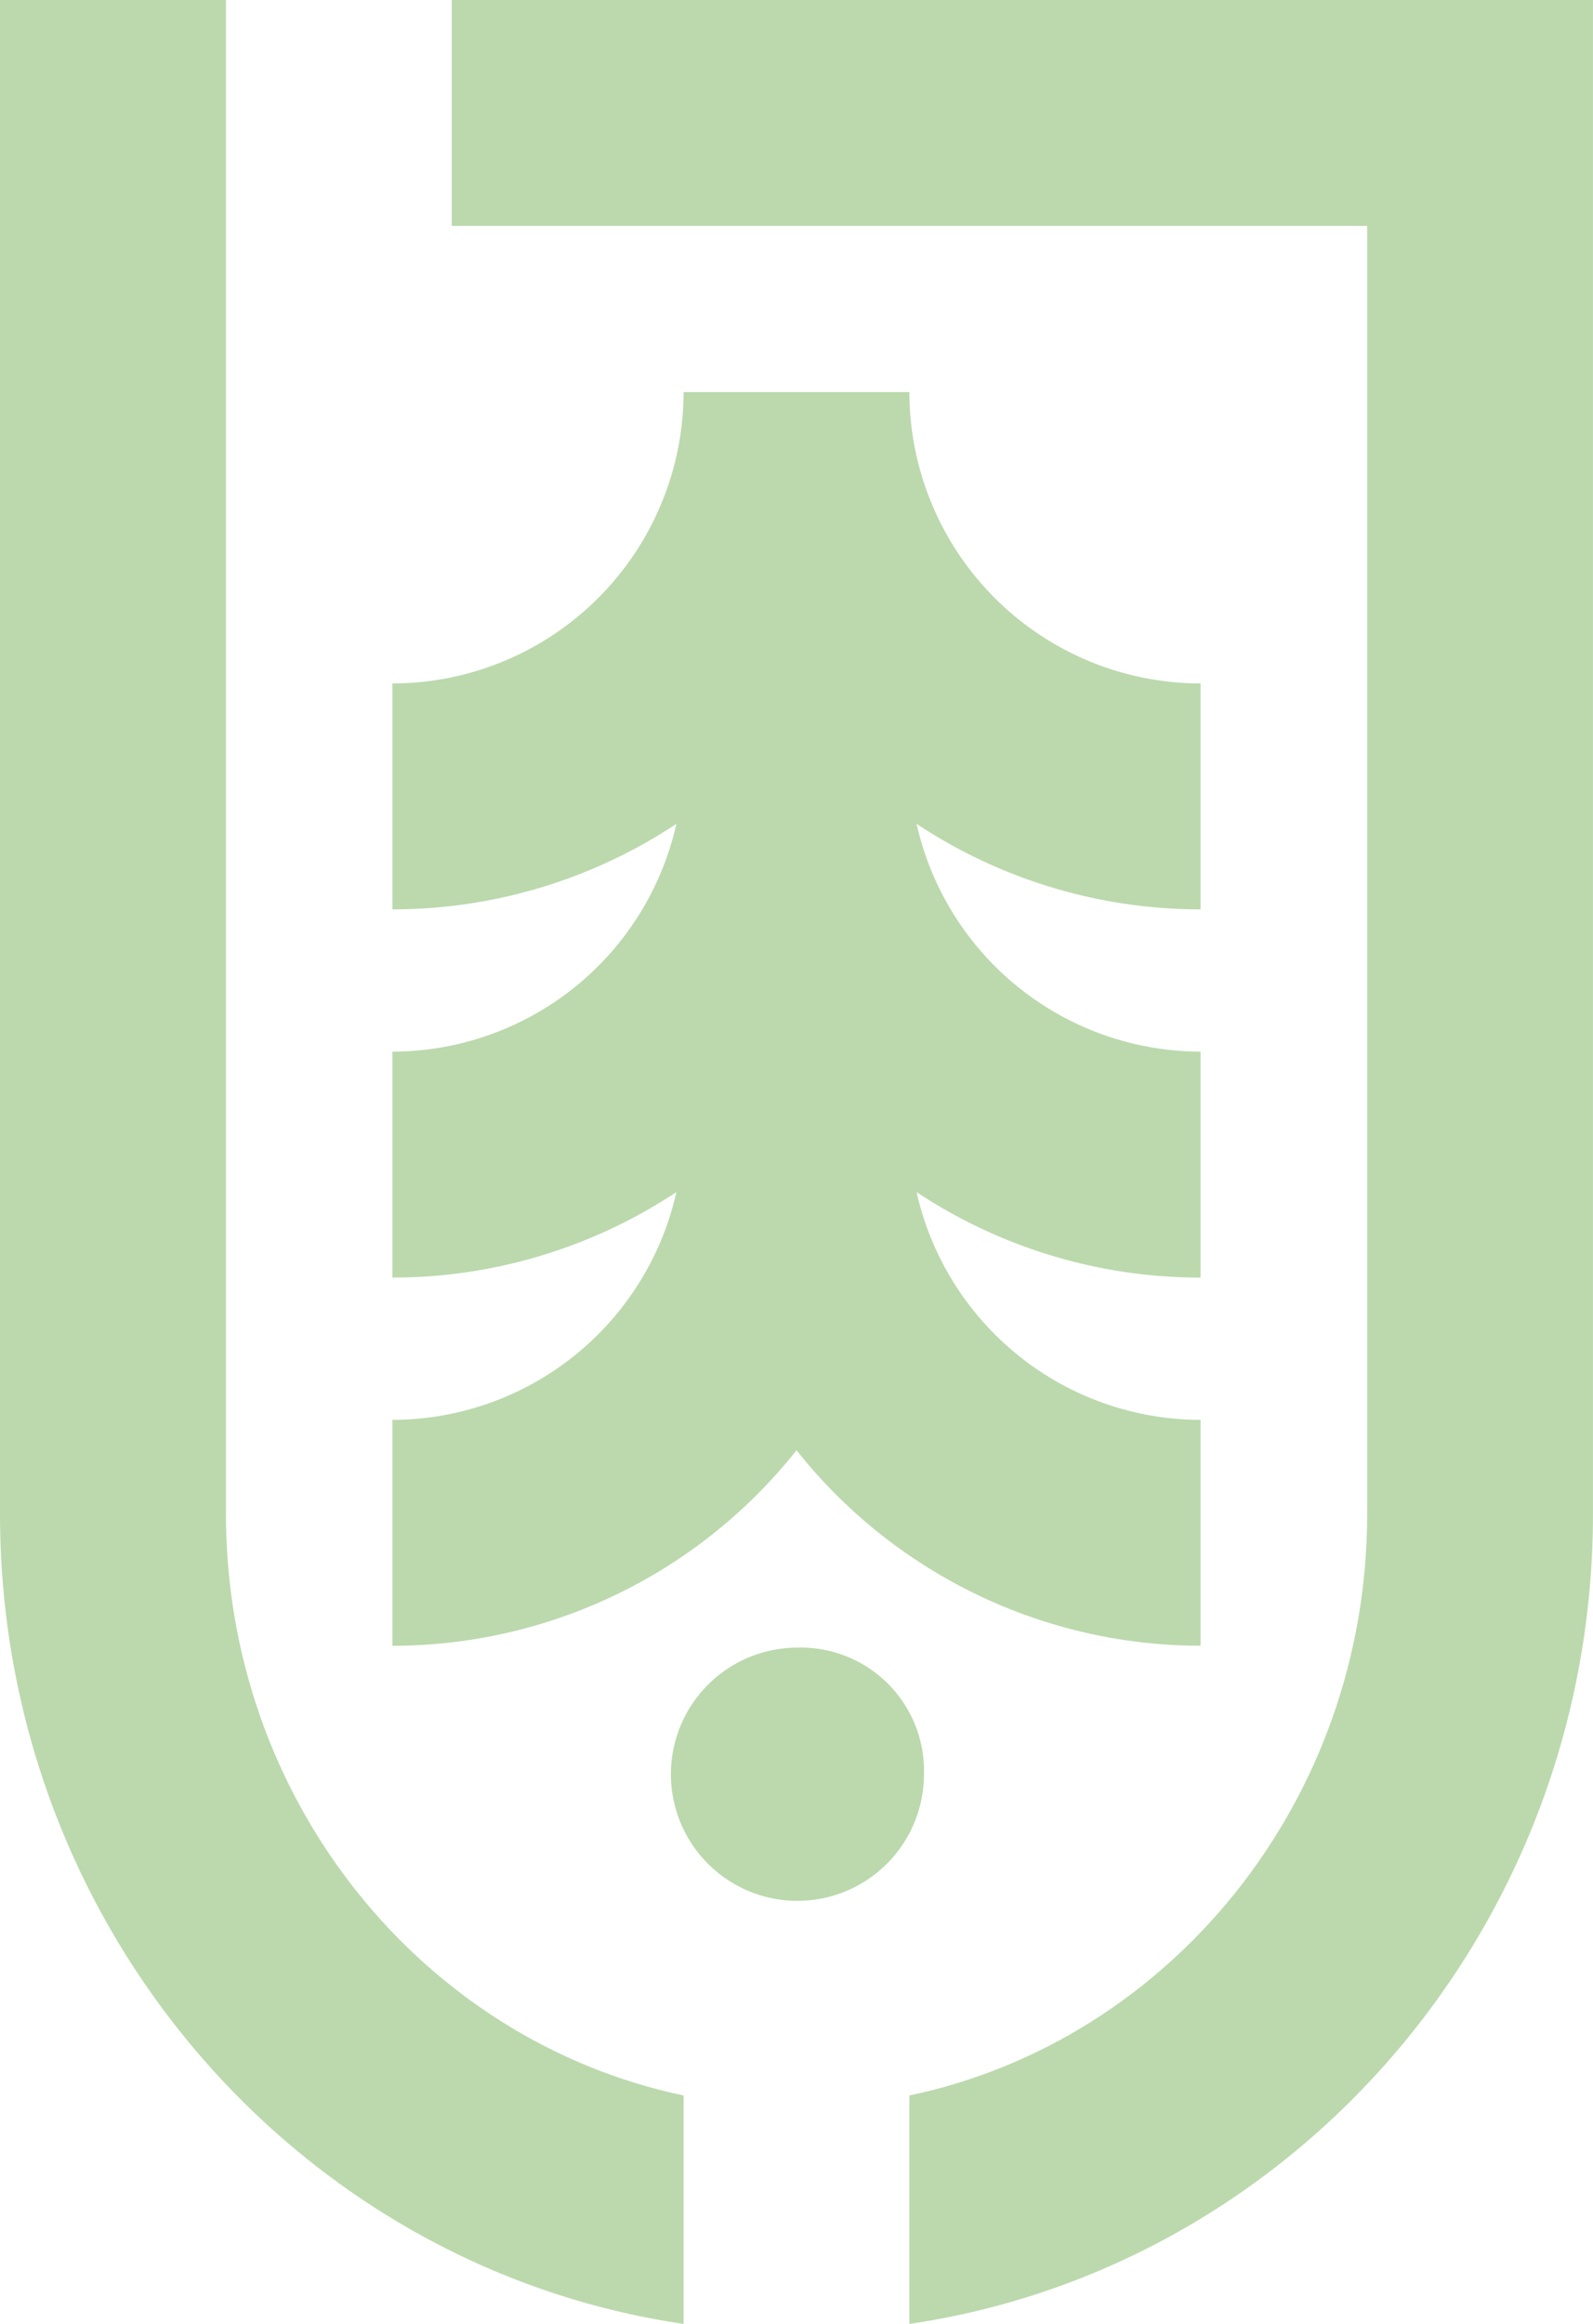
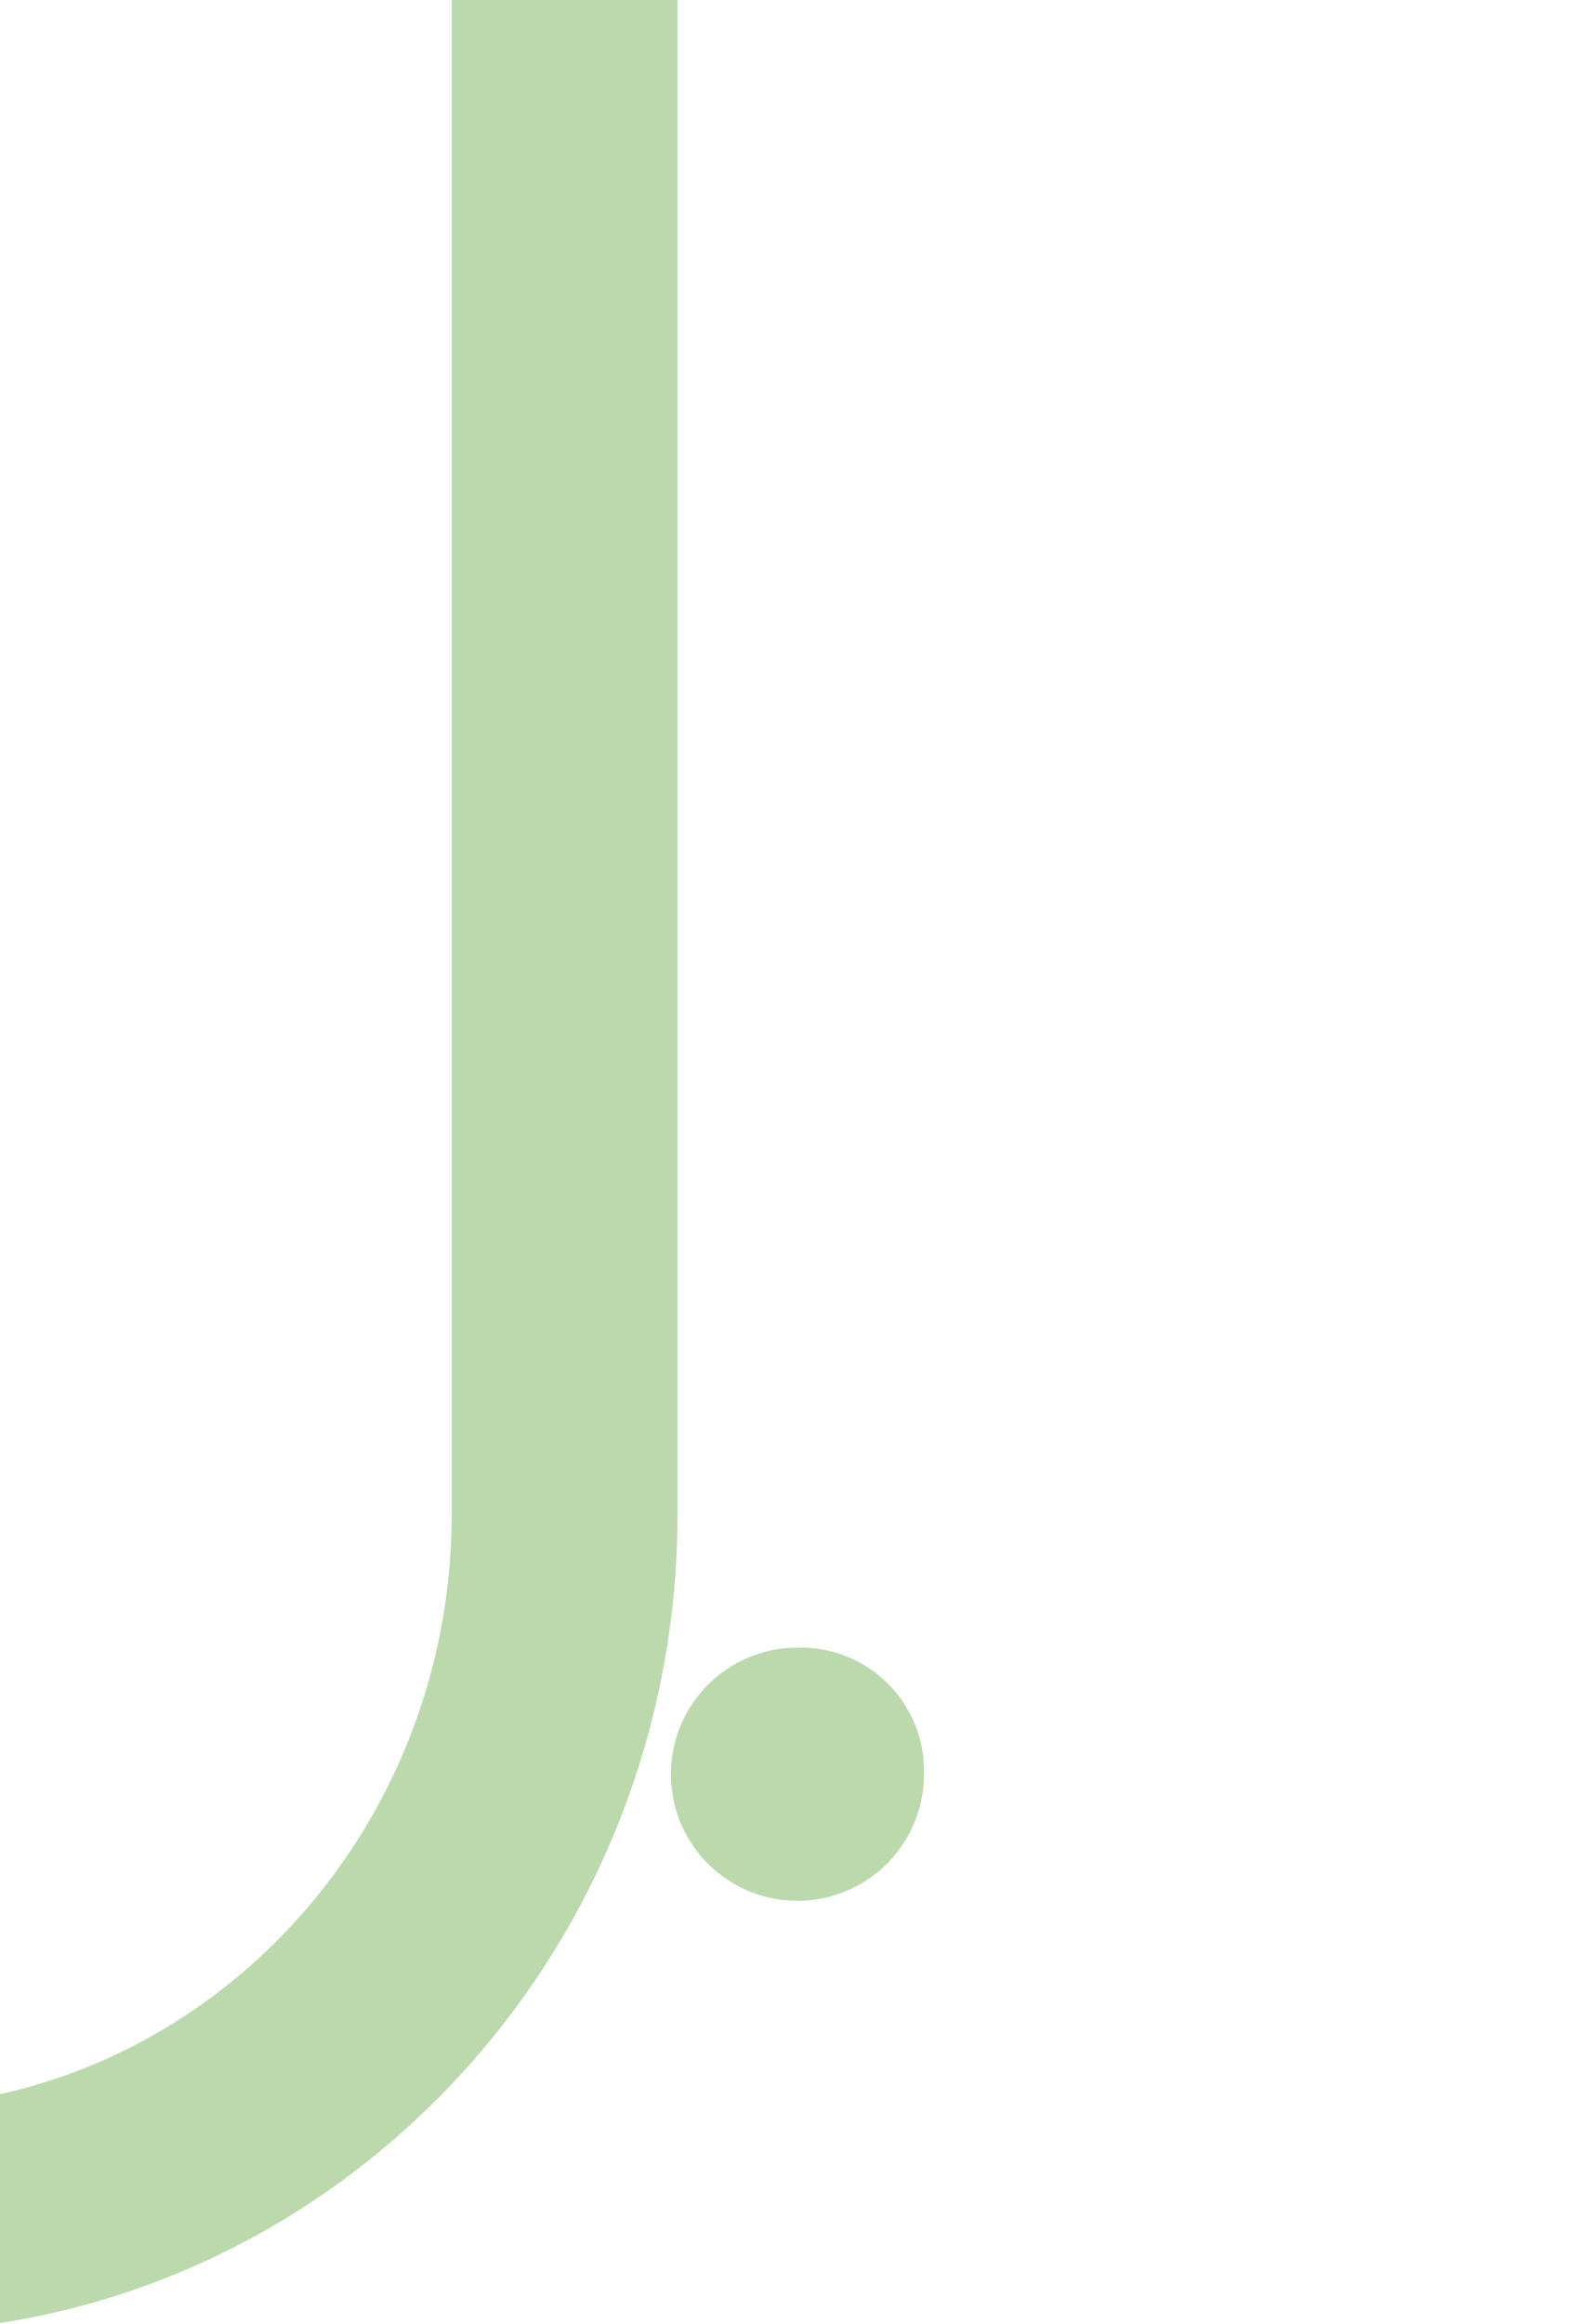
<svg xmlns="http://www.w3.org/2000/svg" id="Groupe_14" data-name="Groupe 14" width="150" height="218.692" viewBox="0 0 150 218.692">
  <defs>
    <clipPath id="clip-path">
      <rect id="Rectangle_21" data-name="Rectangle 21" width="150" height="218.692" fill="none" />
    </clipPath>
  </defs>
  <g id="Groupe_13" data-name="Groupe 13" clip-path="url(#clip-path)">
-     <path id="Tracé_38" data-name="Tracé 38" d="M76.284,137.755a48.583,48.583,0,0,0,38.05,18.4V134.9a27.454,27.454,0,0,1-26.742-21.435,48.377,48.377,0,0,0,26.742,8.047V100.247A27.455,27.455,0,0,1,87.592,78.811a48.369,48.369,0,0,0,26.742,8.047V65.6a27.451,27.451,0,0,1-27.42-27.42H65.654A27.451,27.451,0,0,1,38.234,65.6V86.859a48.369,48.369,0,0,0,26.742-8.047,27.455,27.455,0,0,1-26.742,21.436v21.261a48.377,48.377,0,0,0,26.742-8.047A27.454,27.454,0,0,1,38.234,134.9v21.261a48.583,48.583,0,0,0,38.05-18.4" transform="translate(-1.285 -1.283)" fill="#bbd9ad" />
-     <path id="Tracé_39" data-name="Tracé 39" d="M44.015,0V21.261h86.2v121.2c0,27.009-18.553,49.592-43.109,54.733v21.5c36.326-5.336,64.37-37.439,64.37-76.235V0Z" transform="translate(-1.479)" fill="#bbd9ad" />
-     <path id="Tracé_40" data-name="Tracé 40" d="M21.275,142.457V0H0V142.457c0,38.8,28.044,70.9,64.369,76.236v-21.5c-24.556-5.143-43.094-27.725-43.094-54.734" transform="translate(0 0)" fill="#bbd9ad" />
+     <path id="Tracé_39" data-name="Tracé 39" d="M44.015,0V21.261v121.2c0,27.009-18.553,49.592-43.109,54.733v21.5c36.326-5.336,64.37-37.439,64.37-76.235V0Z" transform="translate(-1.479)" fill="#bbd9ad" />
    <path id="Tracé_41" data-name="Tracé 41" d="M77.19,160.444a11.913,11.913,0,1,0,12,12,11.6,11.6,0,0,0-12-12" transform="translate(-2.19 -5.391)" fill="#bbd9ad" />
  </g>
</svg>